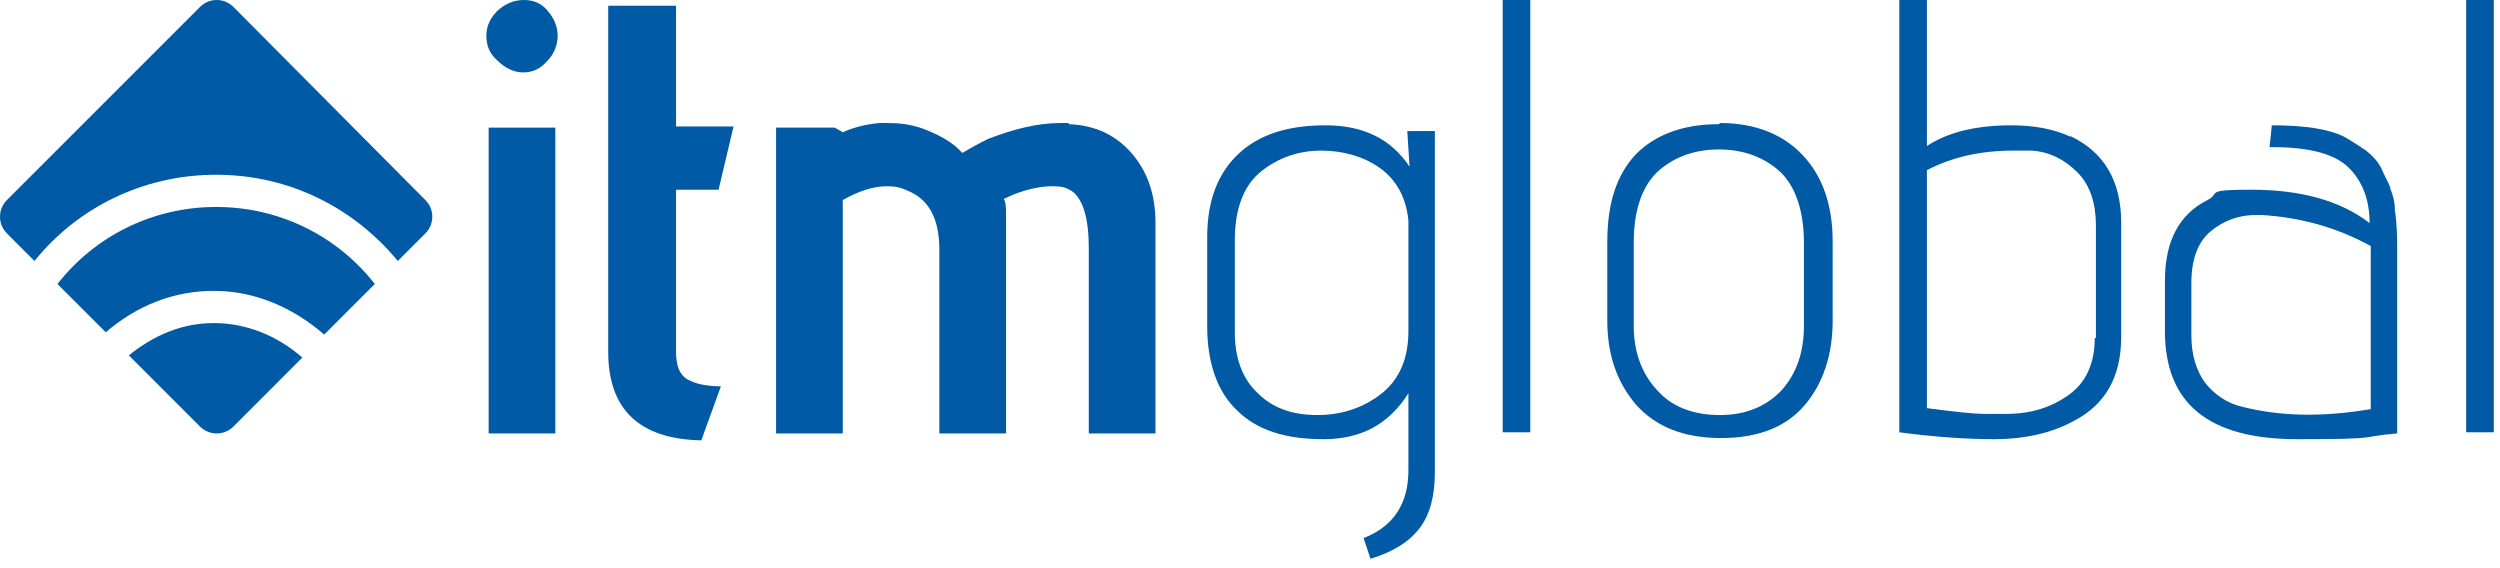
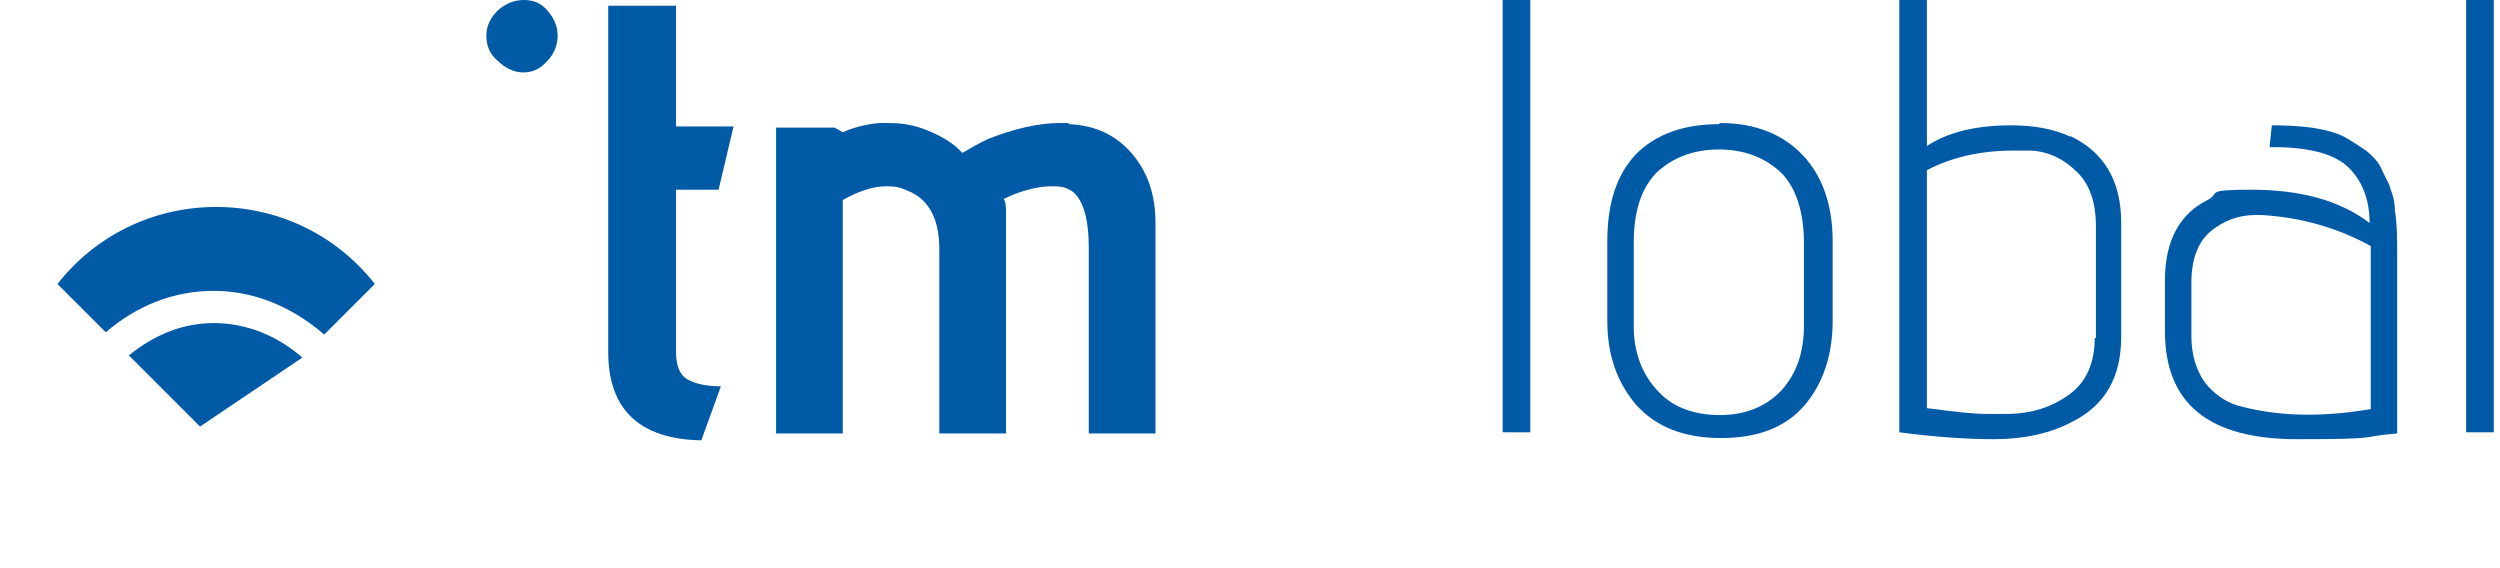
<svg xmlns="http://www.w3.org/2000/svg" width="185" height="42" viewBox="0 0 185 42" fill="none">
-   <path d="M17.271 0.51C16.59 -0.17 15.485 -0.17 14.804 0.51L0.51 14.804C-0.17 15.485 -0.17 16.59 0.51 17.271L2.552 19.313C5.7 15.399 10.55 12.932 15.995 12.932C21.44 12.932 26.204 15.399 29.438 19.313L31.479 17.271C32.16 16.59 32.16 15.485 31.479 14.804L17.271 0.51Z" fill="#005AA6" />
-   <path d="M9.528 26.29L14.803 31.565C15.484 32.245 16.59 32.245 17.271 31.565L22.375 26.46C20.419 24.759 18.122 23.908 15.824 23.908C13.527 23.908 11.4 24.759 9.443 26.375" fill="#005AA6" />
+   <path d="M9.528 26.29L14.803 31.565L22.375 26.46C20.419 24.759 18.122 23.908 15.824 23.908C13.527 23.908 11.4 24.759 9.443 26.375" fill="#005AA6" />
  <path d="M15.995 15.315C11.23 15.315 6.976 17.526 4.254 21.015L7.827 24.588C10.21 22.546 12.932 21.525 15.825 21.525C18.717 21.525 21.525 22.631 23.992 24.758L27.736 21.015C25.013 17.526 20.759 15.315 15.995 15.315Z" fill="#005AA6" />
  <path d="M38.798 0C38.032 0 37.437 0.255 36.841 0.766C36.331 1.276 35.99 1.872 35.99 2.637C35.99 3.403 36.245 3.999 36.841 4.509C37.352 5.02 38.032 5.36 38.713 5.36C39.393 5.36 39.989 5.105 40.499 4.509C41.01 3.999 41.265 3.318 41.265 2.637C41.265 1.957 41.01 1.361 40.499 0.766C40.074 0.255 39.478 0 38.798 0Z" fill="#005AA6" />
-   <path d="M41.095 9.444H36.16V32.075H41.095V9.444Z" fill="#005AA6" />
  <path d="M53.175 14.038L54.282 9.359H50.028V0.425H45.008V26.034C45.008 30.288 47.305 32.5 51.899 32.585L53.346 28.587C52.325 28.587 51.474 28.416 50.878 28.076C50.283 27.736 50.028 27.055 50.028 26.034V14.038H53.261H53.175Z" fill="#005AA6" />
  <path d="M79.04 9.104H78.444C76.828 9.104 75.041 9.529 73.084 10.295C72.234 10.72 71.638 11.06 71.213 11.316C70.447 10.465 69.426 9.954 68.32 9.529C67.384 9.189 66.533 9.104 65.682 9.104C64.832 9.104 65.257 9.104 65.087 9.104C64.066 9.189 63.13 9.444 62.364 9.784L61.769 9.444H57.43V32.075H62.364V14.804C63.555 14.123 64.661 13.783 65.597 13.783C66.533 13.783 66.788 13.953 67.384 14.208C68.83 14.889 69.511 16.335 69.511 18.462V32.075H74.446V15.995C74.446 15.399 74.446 14.974 74.275 14.719L75.041 14.378C76.147 13.953 77.083 13.783 77.849 13.783C78.615 13.783 78.87 13.868 79.295 14.123C80.146 14.719 80.571 16.165 80.571 18.377V32.075H85.506V16.505C85.506 14.378 84.91 12.677 83.719 11.316C82.528 9.954 80.997 9.274 79.125 9.189" fill="#005AA6" />
-   <path d="M104.308 12.336C102.947 10.294 100.905 9.273 98.097 9.273C95.29 9.273 93.163 9.954 91.631 11.4C90.1 12.847 89.334 14.889 89.334 17.526V24.162C89.334 26.885 90.1 29.012 91.546 30.373C92.992 31.82 95.119 32.5 97.927 32.5C100.735 32.5 102.777 31.394 104.223 29.097V34.797C104.223 37.265 103.117 38.966 100.905 39.817L101.415 41.348C103.117 40.838 104.308 40.072 105.074 39.051C105.839 38.03 106.18 36.669 106.18 34.882V9.699H104.138L104.308 12.336ZM104.223 24.503C104.223 26.545 103.542 28.076 102.266 29.097C100.99 30.118 99.373 30.713 97.502 30.713C95.63 30.713 94.183 30.203 93.078 29.097C91.972 28.076 91.376 26.545 91.376 24.588V17.781C91.376 15.399 92.056 13.698 93.333 12.677C94.609 11.656 96.14 11.145 97.757 11.145C99.373 11.145 100.905 11.571 102.096 12.421C103.287 13.272 104.053 14.548 104.223 16.335V24.588V24.503Z" fill="#005AA6" />
  <path d="M113.241 0H111.199V31.99H113.241V0Z" fill="#005AA6" />
  <path d="M127.194 9.189C124.557 9.189 122.515 9.954 121.068 11.401C119.622 12.932 118.941 15.059 118.941 17.867V23.737C118.941 26.204 119.622 28.246 121.068 29.948C122.515 31.564 124.557 32.415 127.364 32.415C130.172 32.415 132.214 31.564 133.575 29.948C134.936 28.331 135.617 26.204 135.617 23.737V17.867C135.617 15.144 134.851 13.017 133.405 11.486C131.959 9.954 129.917 9.104 127.279 9.104M133.49 24.078C133.49 26.034 132.98 27.566 131.873 28.842C130.767 30.033 129.236 30.714 127.279 30.714C125.322 30.714 123.706 30.118 122.6 28.842C121.494 27.651 120.898 26.034 120.898 24.163V17.952C120.898 15.57 121.494 13.868 122.6 12.762C123.791 11.656 125.322 11.06 127.194 11.06C129.066 11.06 130.597 11.656 131.788 12.762C132.894 13.868 133.49 15.655 133.49 17.952V24.163V24.078Z" fill="#005AA6" />
  <path d="M153.226 10.124C151.949 9.529 150.503 9.274 148.802 9.274C146.249 9.274 144.122 9.784 142.591 10.805V0H140.549V31.99C143.101 32.33 145.483 32.5 147.61 32.5C149.737 32.5 151.779 32.075 153.481 31.139C155.778 29.948 156.969 27.906 156.969 24.928V16.505C156.969 13.357 155.693 11.23 153.141 10.039M155.012 25.013C155.012 26.8 154.417 28.246 153.141 29.182C151.864 30.118 150.333 30.629 148.461 30.629H146.93C145.994 30.629 144.548 30.459 142.591 30.203V12.592C144.377 11.656 146.504 11.145 148.972 11.145C151.439 11.145 149.822 11.145 150.333 11.145C151.694 11.23 152.8 11.826 153.736 12.762C154.672 13.698 155.097 15.059 155.097 16.676V25.013H155.012Z" fill="#005AA6" />
  <path d="M176.881 13.868C176.71 13.442 176.455 13.017 176.2 12.421C175.945 11.911 175.519 11.486 175.094 11.145C174.584 10.805 174.073 10.465 173.477 10.124C172.286 9.529 170.5 9.273 168.117 9.273L167.947 10.89H168.203C170.925 10.89 172.797 11.4 173.818 12.421C174.839 13.442 175.349 14.804 175.349 16.505C173.137 14.804 170.159 14.038 166.586 14.038C163.013 14.038 164.374 14.293 163.353 14.804C161.311 15.825 160.205 17.781 160.205 20.759V24.503C160.205 29.863 163.438 32.5 169.989 32.5C176.54 32.5 174.328 32.33 177.391 32.075V18.802C177.391 17.696 177.391 16.59 177.221 15.569C177.221 14.889 177.051 14.378 176.881 13.953M175.349 30.288C171.776 30.884 168.713 30.799 165.99 30.118C164.799 29.863 163.863 29.182 163.183 28.331C162.502 27.395 162.162 26.204 162.162 24.843V20.929C162.162 19.143 162.672 17.866 163.608 17.101C164.544 16.335 165.65 15.91 166.926 15.91H167.352C170.244 16.08 172.967 16.846 175.434 18.207V30.288H175.349Z" fill="#005AA6" />
  <path d="M184.538 0H182.496V31.99H184.538V0Z" fill="#005AA6" />
</svg>